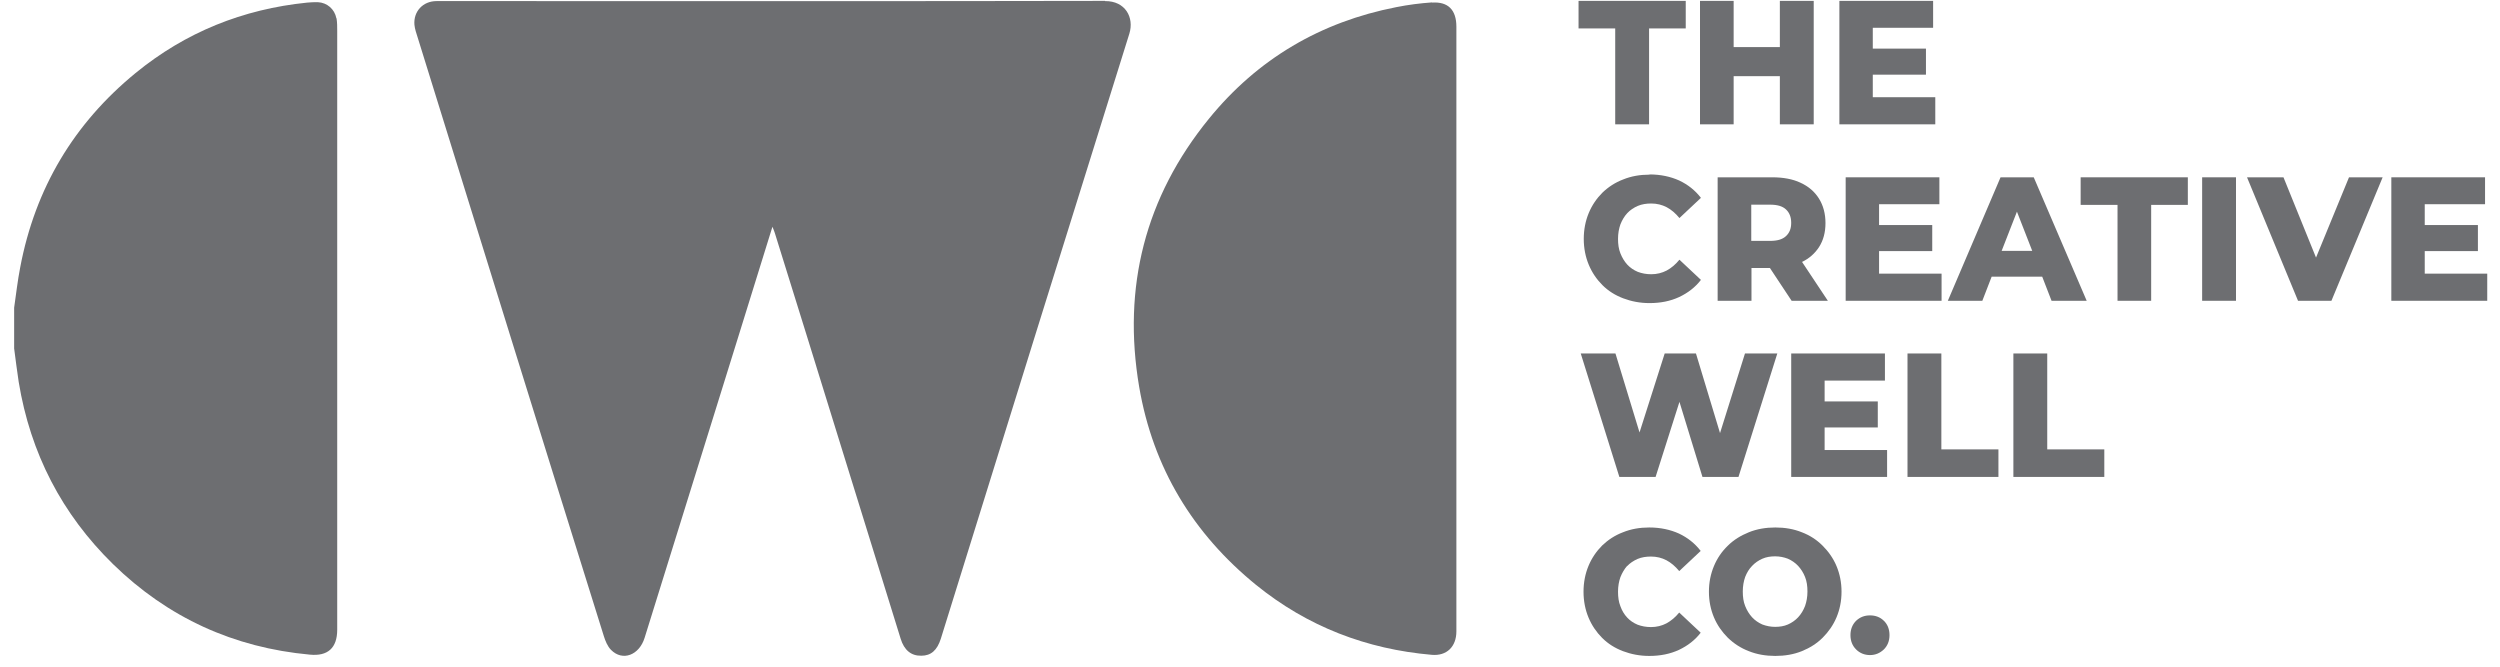
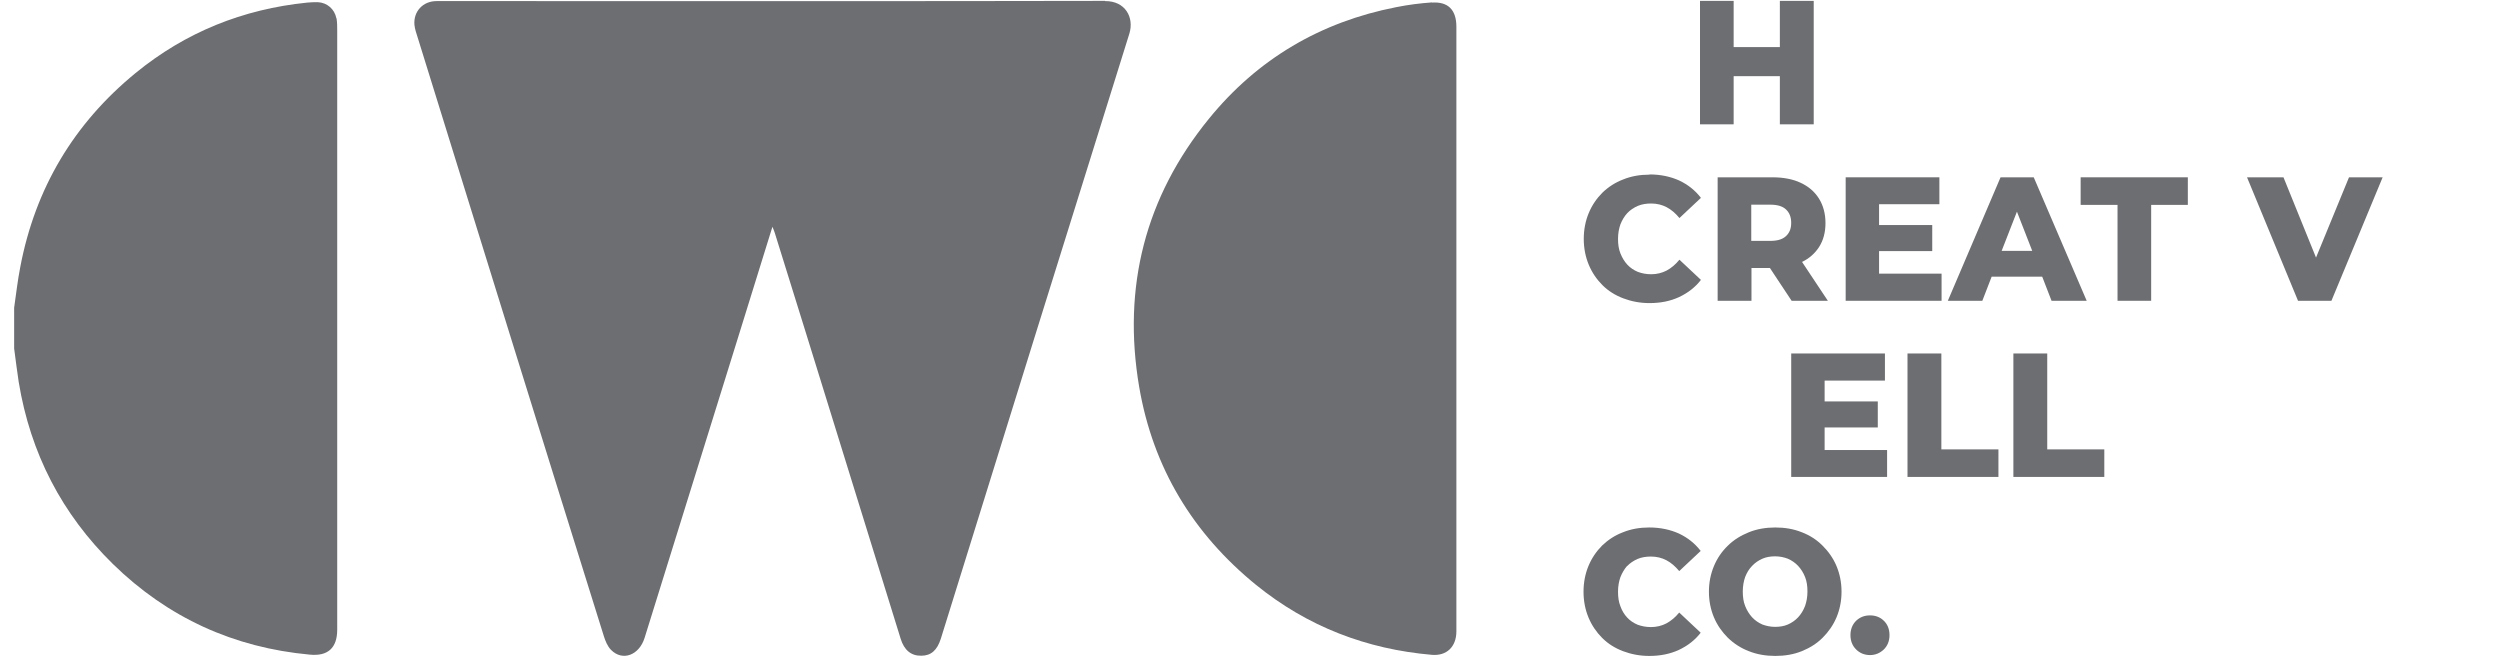
<svg xmlns="http://www.w3.org/2000/svg" fill="none" viewBox="0 0 105 28" height="28" width="105">
  <path fill="#6D6E71" d="M14.127 0.766C14.054 0.383 13.735 0.11 13.352 0.092C13.197 0.092 13.051 0.092 12.896 0.11C10.208 0.383 7.793 1.349 5.688 3.072C3.109 5.186 1.478 7.902 0.849 11.228C0.74 11.784 0.676 12.358 0.594 12.923V14.636C0.658 15.101 0.712 15.575 0.785 16.04C1.277 19.038 2.599 21.59 4.749 23.695C7.055 25.946 9.825 27.203 13.015 27.495C13.762 27.568 14.163 27.221 14.163 26.447C14.163 18.063 14.163 9.688 14.163 1.304C14.163 1.131 14.163 0.948 14.136 0.775L14.127 0.766Z" />
  <path fill="#6D6E71" d="M46.413 0.037C37.938 0.055 29.453 0.046 20.969 0.046C20.094 0.046 19.21 0.046 18.335 0.046C17.761 0.046 17.36 0.484 17.406 1.04C17.424 1.222 17.488 1.404 17.543 1.577C18.855 5.815 20.176 10.052 21.488 14.29C22.773 18.436 24.067 22.574 25.362 26.72C25.425 26.921 25.517 27.148 25.662 27.294C26.145 27.786 26.847 27.522 27.075 26.784C28.396 22.537 29.718 18.291 31.039 14.044C31.504 12.559 31.959 11.073 32.442 9.524C32.497 9.661 32.525 9.724 32.543 9.788C33.445 12.677 34.338 15.557 35.231 18.445C36.097 21.243 36.962 24.032 37.828 26.829C37.974 27.303 38.266 27.549 38.694 27.54C39.104 27.54 39.359 27.312 39.514 26.829C42.148 18.354 44.782 9.879 47.433 1.413C47.643 0.73 47.26 0.037 46.413 0.046V0.037Z" />
  <path fill="#6D6E71" d="M60.157 0.1C59.646 0.136 59.145 0.2 58.644 0.3C55.472 0.92 52.821 2.469 50.77 4.993C48.1 8.274 47.134 12.056 47.845 16.248C48.428 19.656 50.114 22.418 52.757 24.568C54.917 26.318 57.395 27.266 60.138 27.503C60.758 27.557 61.168 27.165 61.168 26.518V13.806C61.168 9.577 61.168 5.349 61.168 1.12C61.168 0.419 60.822 0.063 60.148 0.109L60.157 0.1Z" />
-   <path fill="#6D6E71" d="M67.839 5.222H69.261V1.194H70.801V0.037H66.299V1.194H67.839V5.222Z" />
  <path fill="#6D6E71" d="M72.813 3.199H74.754V5.222H76.176V0.037H74.754V1.978H72.813V0.037H71.4V5.222H72.813V3.199Z" />
-   <path fill="#6D6E71" d="M81.282 4.083H78.657V3.136H80.89V2.042H78.657V1.167H81.191V0.037H77.254V5.222H81.282V4.083Z" />
  <path fill="#6D6E71" d="M69.279 7.335C68.878 7.335 68.513 7.399 68.176 7.536C67.839 7.663 67.547 7.855 67.301 8.092C67.055 8.338 66.864 8.62 66.727 8.948C66.591 9.276 66.518 9.641 66.518 10.033C66.518 10.425 66.591 10.789 66.727 11.117C66.864 11.445 67.055 11.728 67.301 11.974C67.547 12.22 67.839 12.402 68.176 12.53C68.513 12.657 68.878 12.73 69.279 12.73C69.744 12.73 70.154 12.648 70.527 12.475C70.892 12.302 71.202 12.065 71.439 11.755L70.536 10.908C70.372 11.108 70.199 11.254 69.999 11.363C69.807 11.463 69.589 11.518 69.352 11.518C69.142 11.518 68.96 11.482 68.787 11.418C68.614 11.345 68.468 11.245 68.349 11.117C68.231 10.99 68.131 10.826 68.058 10.643C67.985 10.461 67.957 10.261 67.957 10.033C67.957 9.805 67.994 9.604 68.058 9.422C68.131 9.24 68.222 9.085 68.349 8.948C68.468 8.821 68.623 8.72 68.787 8.648C68.96 8.575 69.151 8.547 69.352 8.547C69.589 8.547 69.807 8.602 69.999 8.702C70.19 8.802 70.372 8.957 70.536 9.158L71.439 8.31C71.193 7.991 70.892 7.754 70.527 7.581C70.163 7.417 69.744 7.326 69.279 7.326V7.335Z" />
  <path fill="#6D6E71" d="M75.622 7.675C75.294 7.52 74.893 7.447 74.437 7.447H72.141V12.633H73.562V11.257H74.337L75.248 12.633H76.77L75.686 11.001C75.986 10.856 76.223 10.646 76.396 10.382C76.579 10.099 76.67 9.762 76.67 9.37C76.67 8.978 76.579 8.632 76.396 8.34C76.214 8.049 75.959 7.83 75.622 7.675ZM75.011 9.917C74.865 10.054 74.647 10.117 74.346 10.117H73.553V8.596H74.346C74.647 8.596 74.865 8.659 75.011 8.796C75.157 8.933 75.23 9.115 75.23 9.361C75.23 9.607 75.157 9.78 75.011 9.917Z" />
  <path fill="#6D6E71" d="M81.454 8.577V7.447H77.518V12.633H81.546V11.493H78.921V10.546H81.154V9.452H78.921V8.577H81.454Z" />
  <path fill="#6D6E71" d="M83.64 11.621H85.773L86.165 12.633H87.641L85.417 7.447H84.023L81.809 12.633H83.258L83.649 11.621H83.64ZM84.707 8.878L85.354 10.537H84.069L84.716 8.878H84.707Z" />
  <path fill="#6D6E71" d="M87.387 8.605H88.936V12.633H90.349V8.605H91.889V7.447H87.387V8.605Z" />
-   <path fill="#6D6E71" d="M93.912 7.447H92.49V12.633H93.912V7.447Z" />
  <path fill="#6D6E71" d="M97.273 10.819L95.906 7.447H94.375L96.517 12.633H97.92L100.071 7.447H98.658L97.273 10.819Z" />
-   <path fill="#6D6E71" d="M101.839 11.493V10.546H104.072V9.452H101.839V8.577H104.372V7.447H100.436V12.633H104.464V11.493H101.839Z" />
-   <path fill="#6D6E71" d="M74.647 14.846H73.289L72.241 18.19L71.23 14.846H69.917L68.86 18.163L67.849 14.846H66.391L68.013 20.031H69.535L70.537 16.878L71.503 20.031H73.016L74.647 14.846Z" />
  <path fill="#6D6E71" d="M79.167 15.985V14.846H75.231V20.031H79.258V18.901H76.634V17.953H78.867V16.86H76.634V15.985H79.167Z" />
  <path fill="#6D6E71" d="M81.537 14.846H80.115V20.031H83.934V18.874H81.537V14.846Z" />
  <path fill="#6D6E71" d="M85.984 14.846H84.562V20.031H88.381V18.874H85.984V14.846Z" />
  <path fill="#6D6E71" d="M68.34 23.776C68.458 23.649 68.613 23.549 68.777 23.476C68.95 23.403 69.141 23.375 69.342 23.375C69.579 23.375 69.798 23.43 69.989 23.53C70.18 23.631 70.363 23.785 70.527 23.986L71.429 23.139C71.183 22.82 70.882 22.583 70.518 22.41C70.153 22.245 69.734 22.154 69.269 22.154C68.868 22.154 68.504 22.218 68.166 22.355C67.829 22.482 67.538 22.674 67.291 22.911C67.046 23.157 66.854 23.439 66.717 23.767C66.581 24.095 66.508 24.46 66.508 24.852C66.508 25.244 66.581 25.608 66.717 25.936C66.854 26.264 67.046 26.547 67.291 26.793C67.538 27.039 67.829 27.221 68.166 27.349C68.504 27.476 68.868 27.549 69.269 27.549C69.734 27.549 70.144 27.467 70.518 27.294C70.882 27.121 71.192 26.884 71.429 26.574L70.527 25.727C70.363 25.927 70.189 26.073 69.989 26.182C69.798 26.282 69.579 26.337 69.342 26.337C69.132 26.337 68.95 26.301 68.777 26.237C68.604 26.164 68.458 26.064 68.34 25.936C68.221 25.809 68.121 25.645 68.057 25.462C67.984 25.28 67.957 25.08 67.957 24.852C67.957 24.624 67.993 24.424 68.057 24.241C68.13 24.059 68.221 23.904 68.34 23.767V23.776Z" />
  <path fill="#6D6E71" d="M76.551 22.92C76.305 22.674 76.013 22.482 75.676 22.355C75.339 22.218 74.965 22.154 74.564 22.154C74.163 22.154 73.789 22.218 73.452 22.355C73.115 22.491 72.814 22.674 72.568 22.92C72.313 23.166 72.122 23.448 71.985 23.776C71.848 24.105 71.775 24.46 71.775 24.852C71.775 25.244 71.848 25.599 71.985 25.927C72.122 26.255 72.322 26.538 72.568 26.784C72.823 27.03 73.115 27.221 73.452 27.349C73.789 27.485 74.163 27.549 74.564 27.549C74.965 27.549 75.339 27.485 75.676 27.349C76.013 27.212 76.305 27.03 76.551 26.784C76.797 26.538 76.997 26.255 77.134 25.927C77.271 25.599 77.344 25.244 77.344 24.852C77.344 24.46 77.271 24.105 77.134 23.776C76.997 23.448 76.797 23.166 76.551 22.92ZM75.812 25.453C75.74 25.636 75.648 25.79 75.521 25.927C75.402 26.055 75.257 26.155 75.093 26.228C74.928 26.301 74.746 26.328 74.555 26.328C74.364 26.328 74.19 26.292 74.017 26.228C73.853 26.155 73.707 26.055 73.589 25.927C73.47 25.799 73.37 25.636 73.297 25.453C73.224 25.271 73.197 25.07 73.197 24.843C73.197 24.615 73.234 24.414 73.297 24.232C73.37 24.05 73.461 23.895 73.589 23.767C73.707 23.64 73.853 23.54 74.017 23.467C74.181 23.394 74.364 23.366 74.555 23.366C74.746 23.366 74.928 23.403 75.093 23.467C75.257 23.54 75.402 23.64 75.521 23.767C75.639 23.895 75.74 24.05 75.812 24.232C75.885 24.414 75.913 24.615 75.913 24.843C75.913 25.07 75.876 25.271 75.812 25.453Z" />
  <path fill="#6D6E71" d="M78.539 25.846C78.311 25.846 78.12 25.919 77.956 26.073C77.801 26.229 77.719 26.429 77.719 26.675C77.719 26.921 77.801 27.122 77.956 27.276C78.111 27.431 78.311 27.513 78.539 27.513C78.767 27.513 78.958 27.431 79.122 27.276C79.277 27.122 79.359 26.921 79.359 26.675C79.359 26.429 79.277 26.219 79.122 26.073C78.967 25.919 78.767 25.846 78.539 25.846Z" />
</svg>